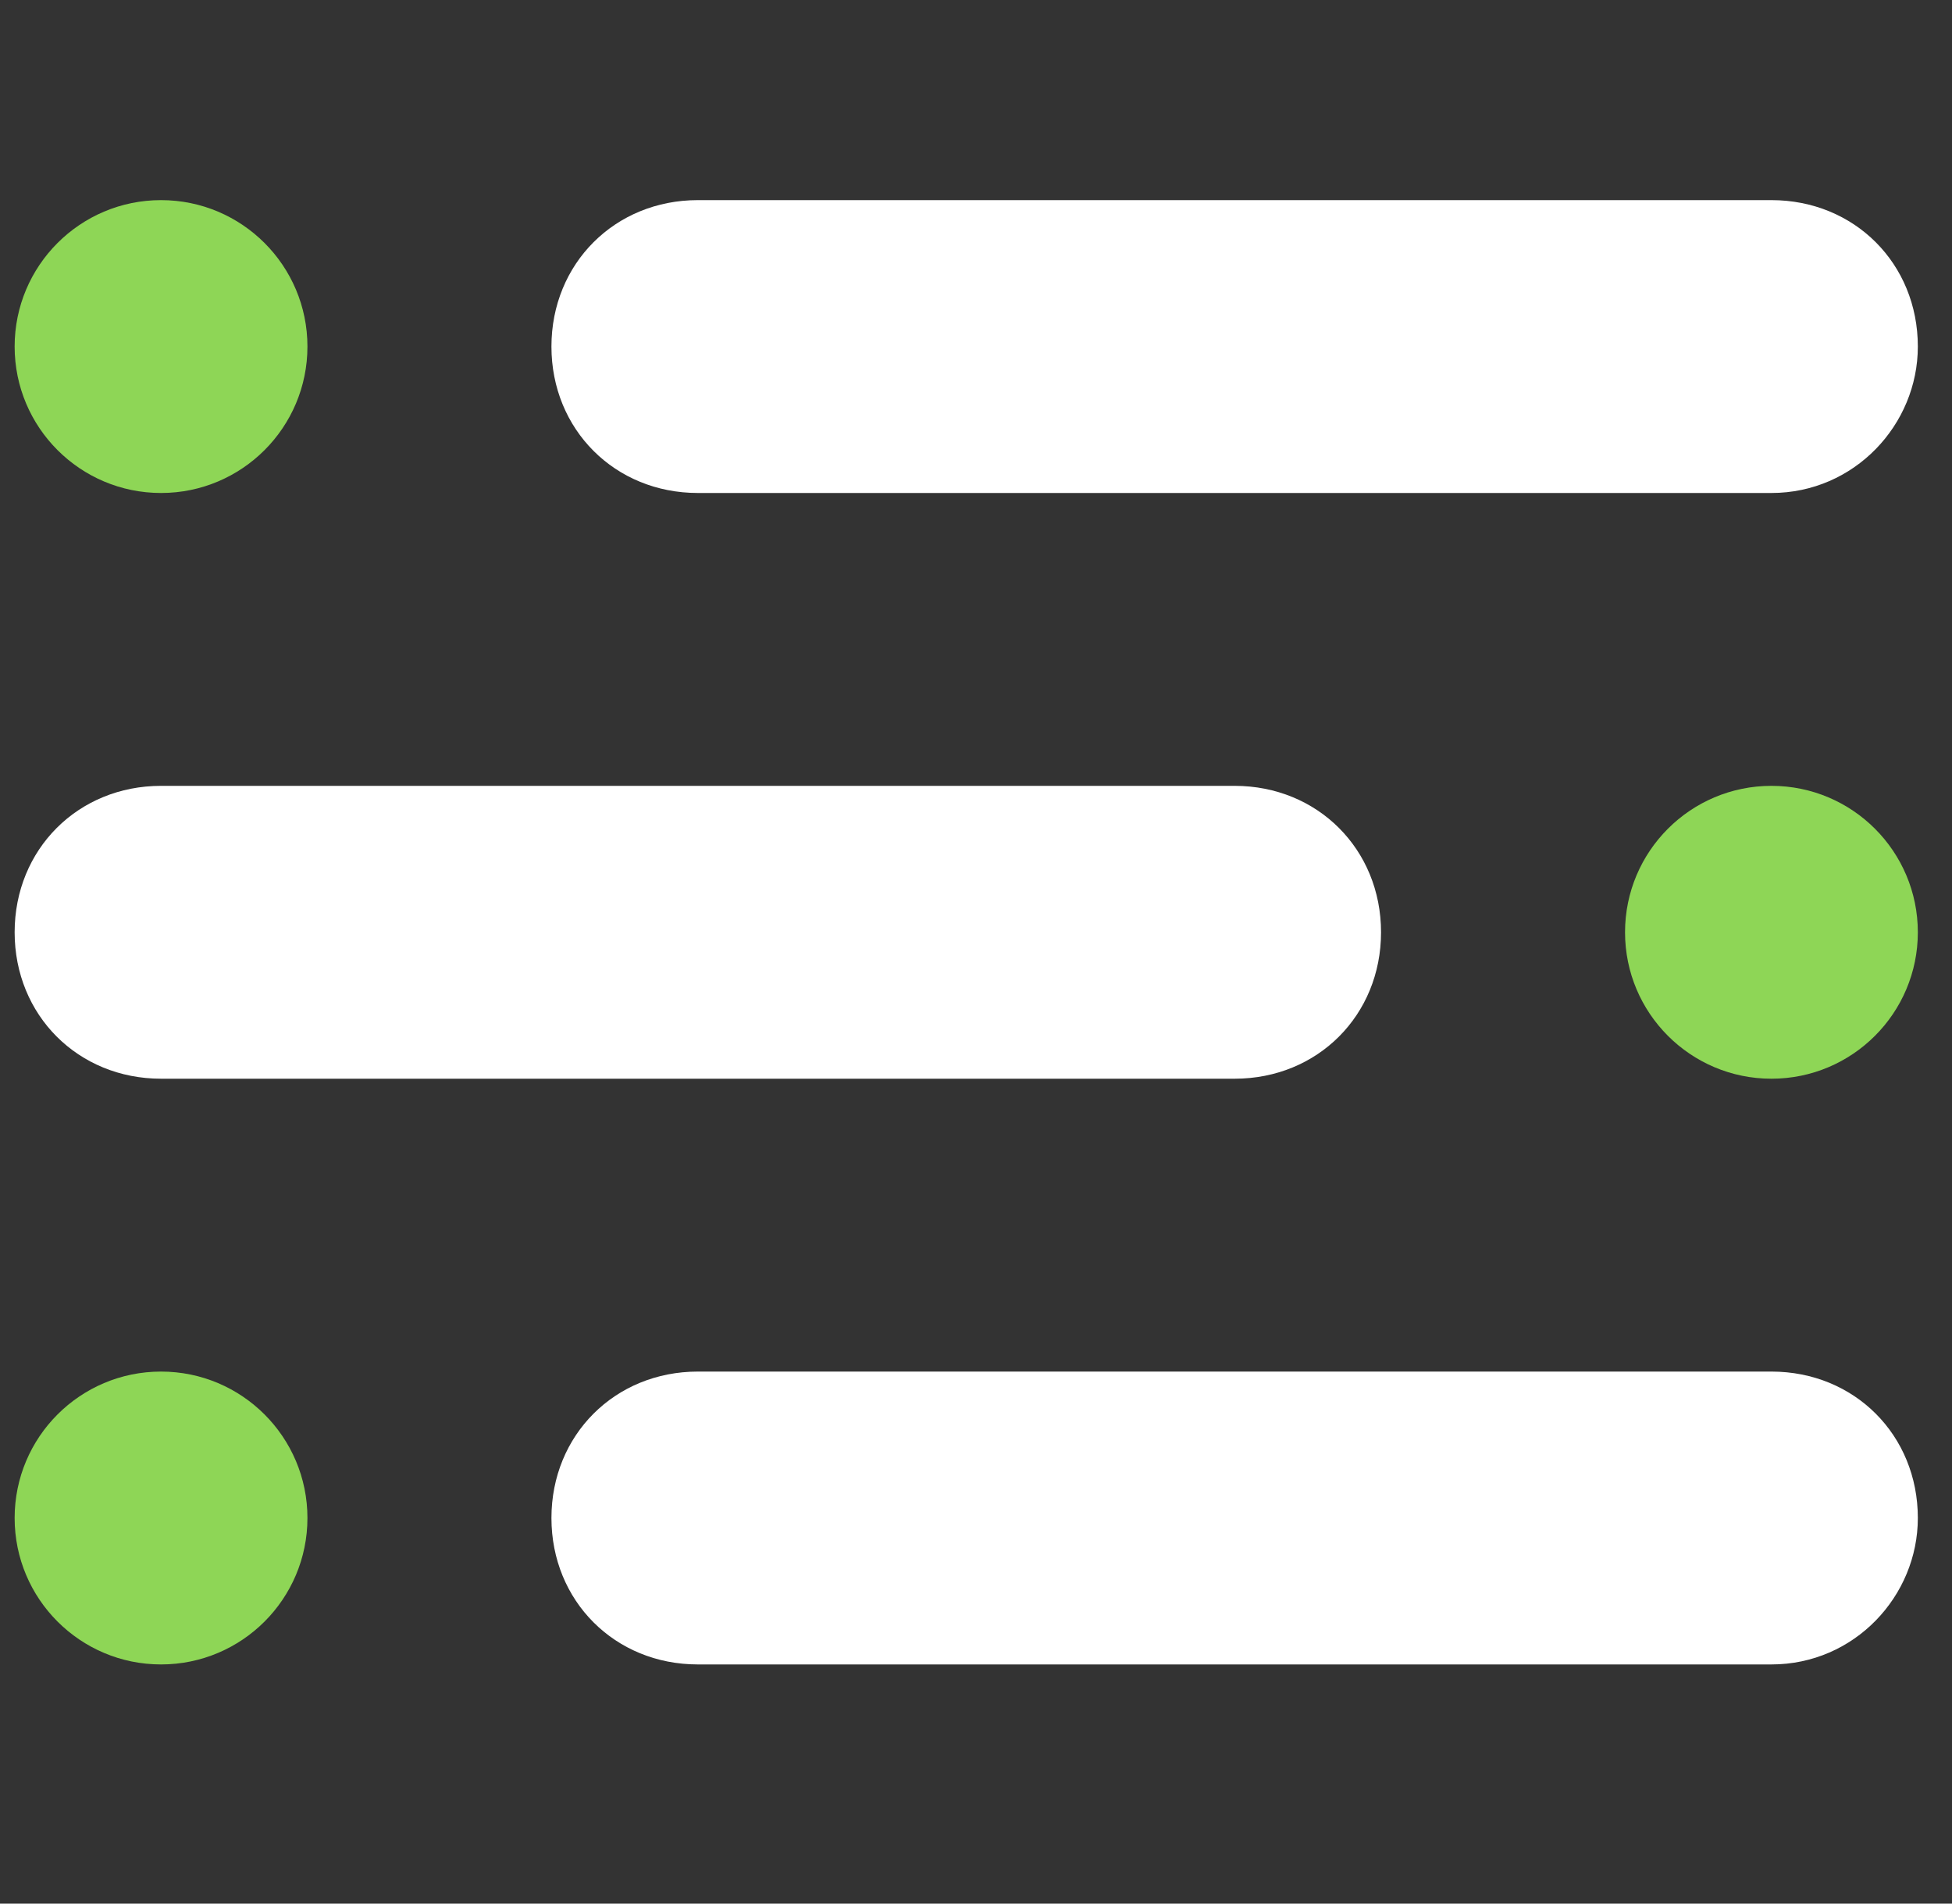
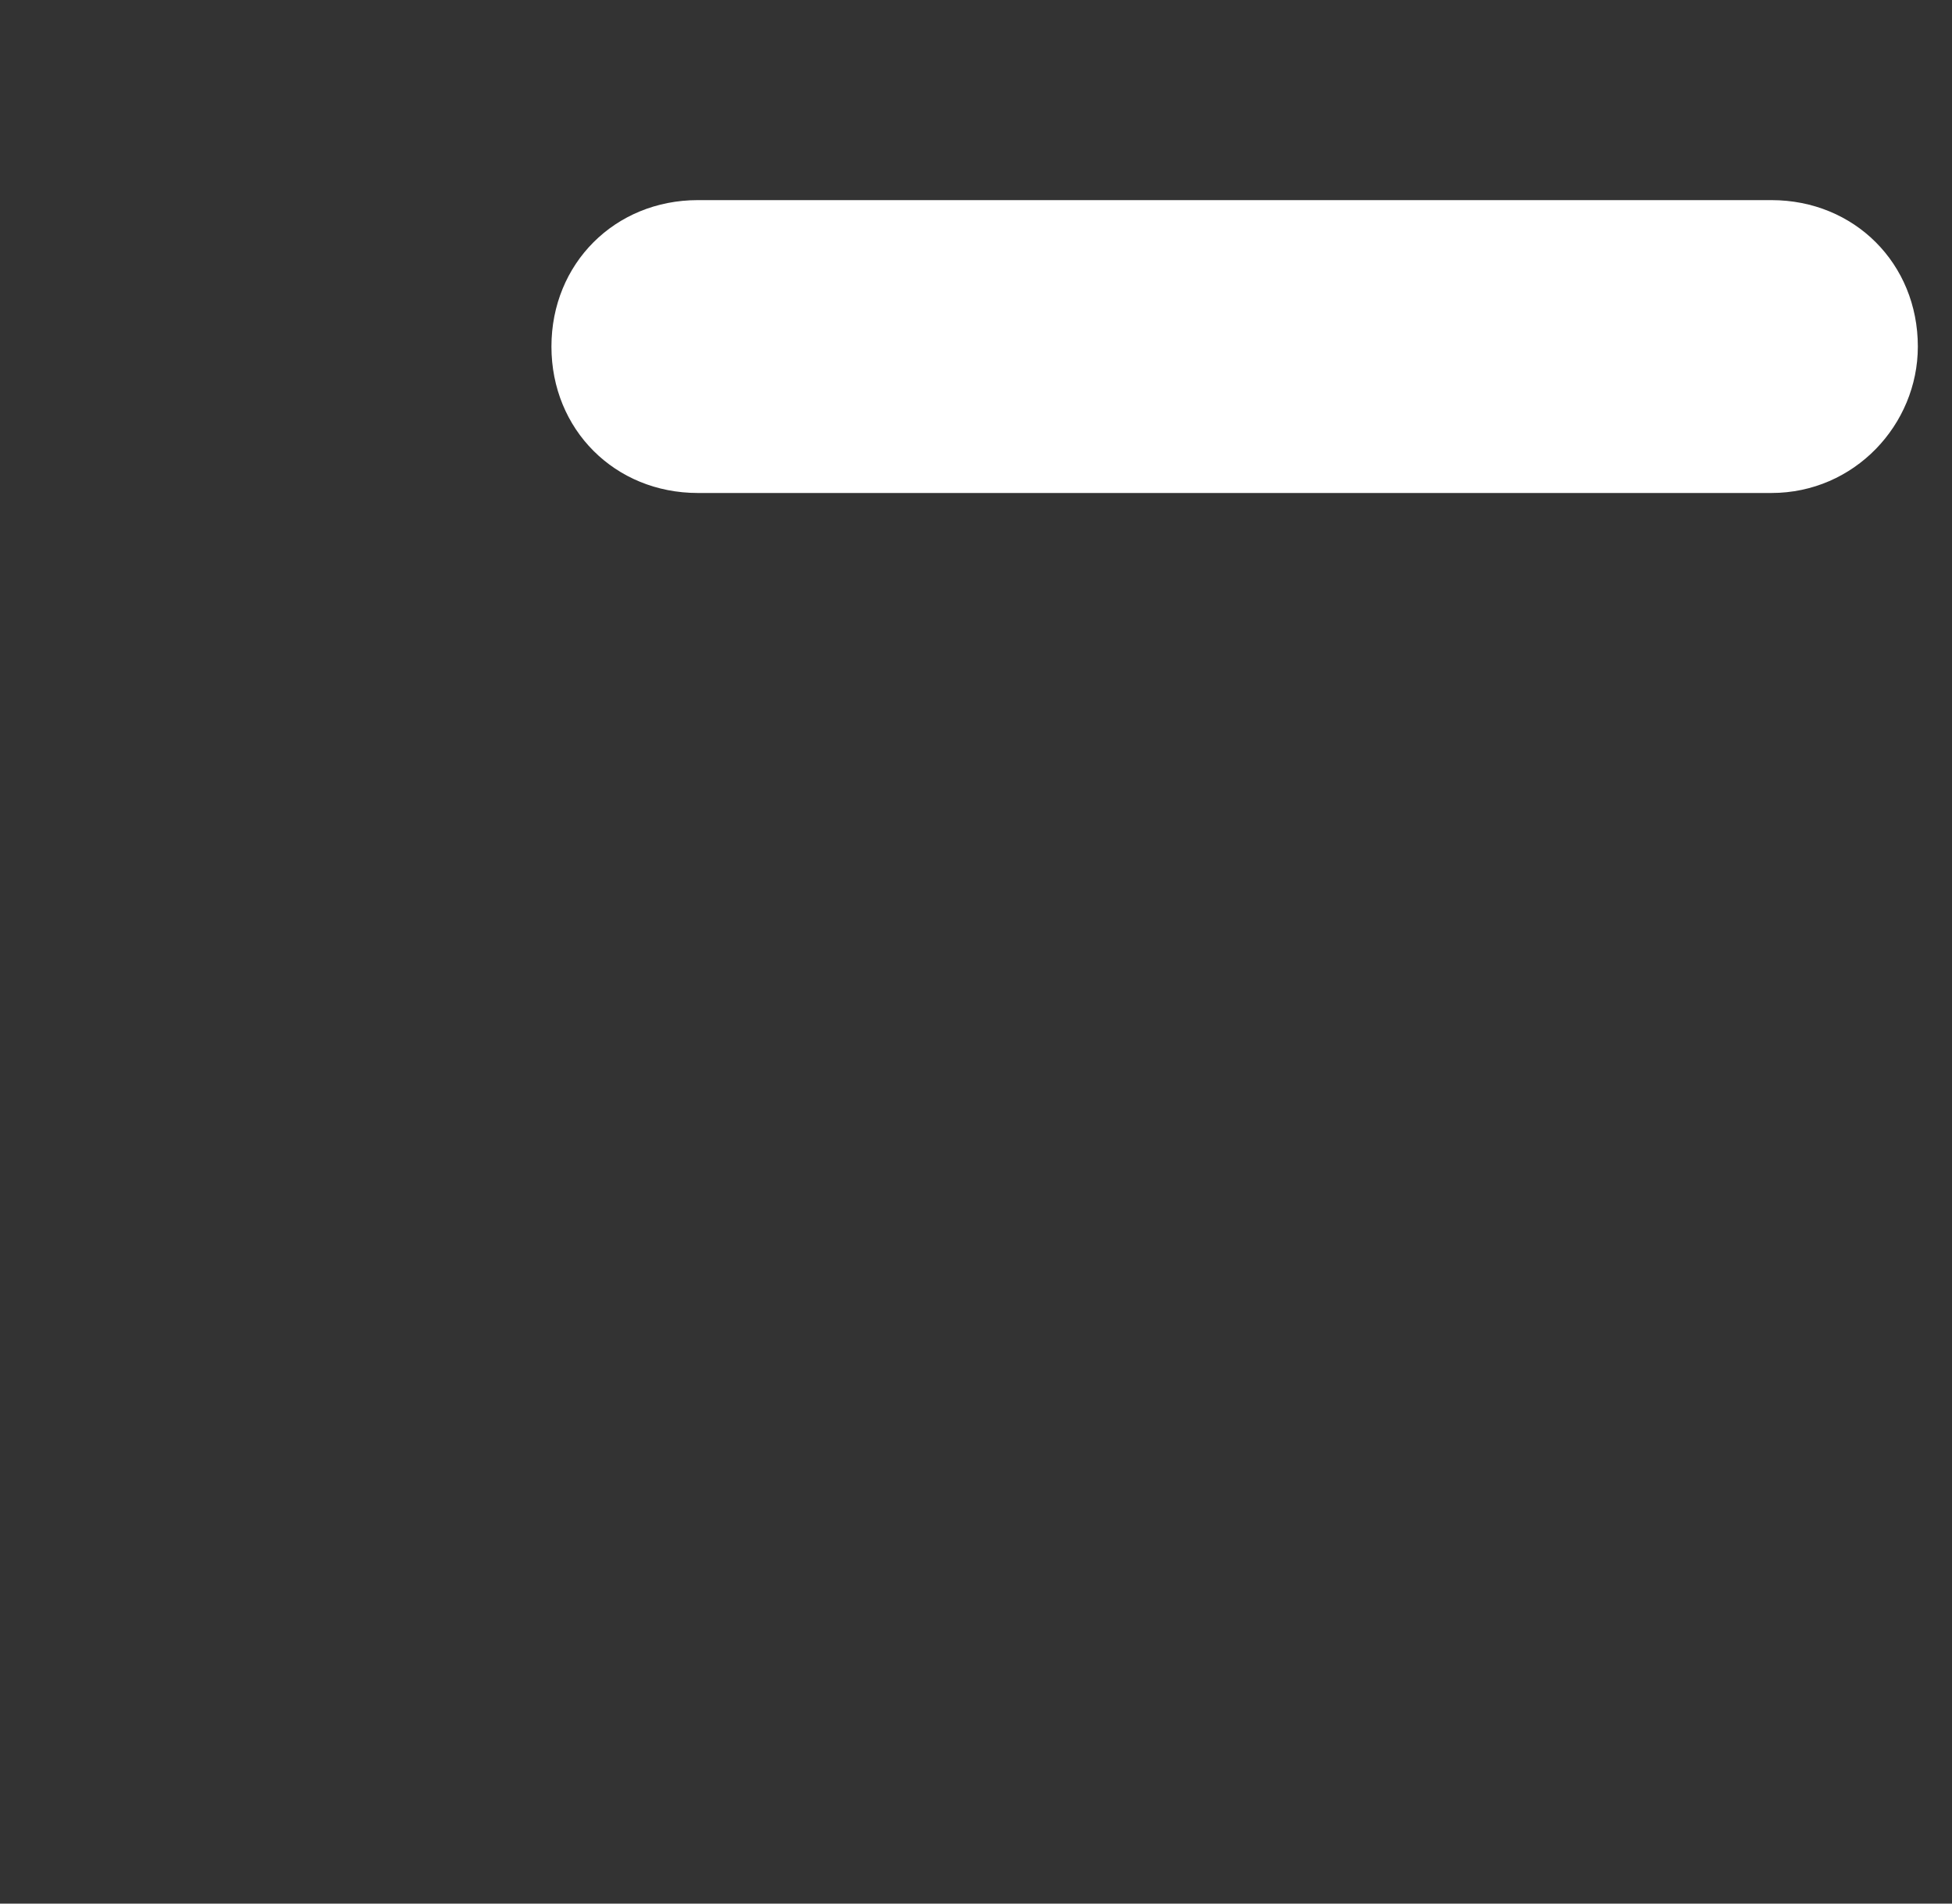
<svg xmlns="http://www.w3.org/2000/svg" version="1.1" id="Layer_1" x="0px" y="0px" viewBox="0 0 40 39" style="enable-background:new 0 0 40 39;" xml:space="preserve">
  <rect x="0" y="0" width="40" height="39" fill="#333333" stroke="none" />
  <style type="text/css">
	.st0{fill:#FFFFFF;}
	.st1{fill:#8ED656;}
</style>
  <g id="Group_2576" transform="translate(-299 -168)">
    <g id="Group_2559" transform="translate(1)">
      <path id="Line_53" class="st0" d="M334.3,178.1h-22c-1.7,0-3-1.3-3-3c0-1.7,1.3-3,3-3h22c1.7,0,3,1.3,3,3    C337.3,176.7,336,178.1,334.3,178.1z" />
-       <circle id="Ellipse_300" class="st1" cx="301.3" cy="175.1" r="3" />
    </g>
    <g id="Group_2560" transform="translate(302 180)">
-       <path id="Line_53-2" class="st0" d="M22.3,10.1h-22c-1.7,0-3-1.3-3-3s1.3-3,3-3h22c1.7,0,3,1.3,3,3S24,10.1,22.3,10.1z" />
-       <circle id="Ellipse_300-2" class="st1" cx="33.3" cy="7.1" r="3" />
-     </g>
+       </g>
    <g id="Group_2561" transform="translate(1 24)">
-       <path id="Line_53-3" class="st0" d="M334.3,178.1h-22c-1.7,0-3-1.3-3-3c0-1.7,1.3-3,3-3h22c1.7,0,3,1.3,3,3    C337.3,176.7,336,178.1,334.3,178.1z" />
-       <circle id="Ellipse_300-3" class="st1" cx="301.3" cy="175.1" r="3" />
-     </g>
+       </g>
  </g>
</svg>